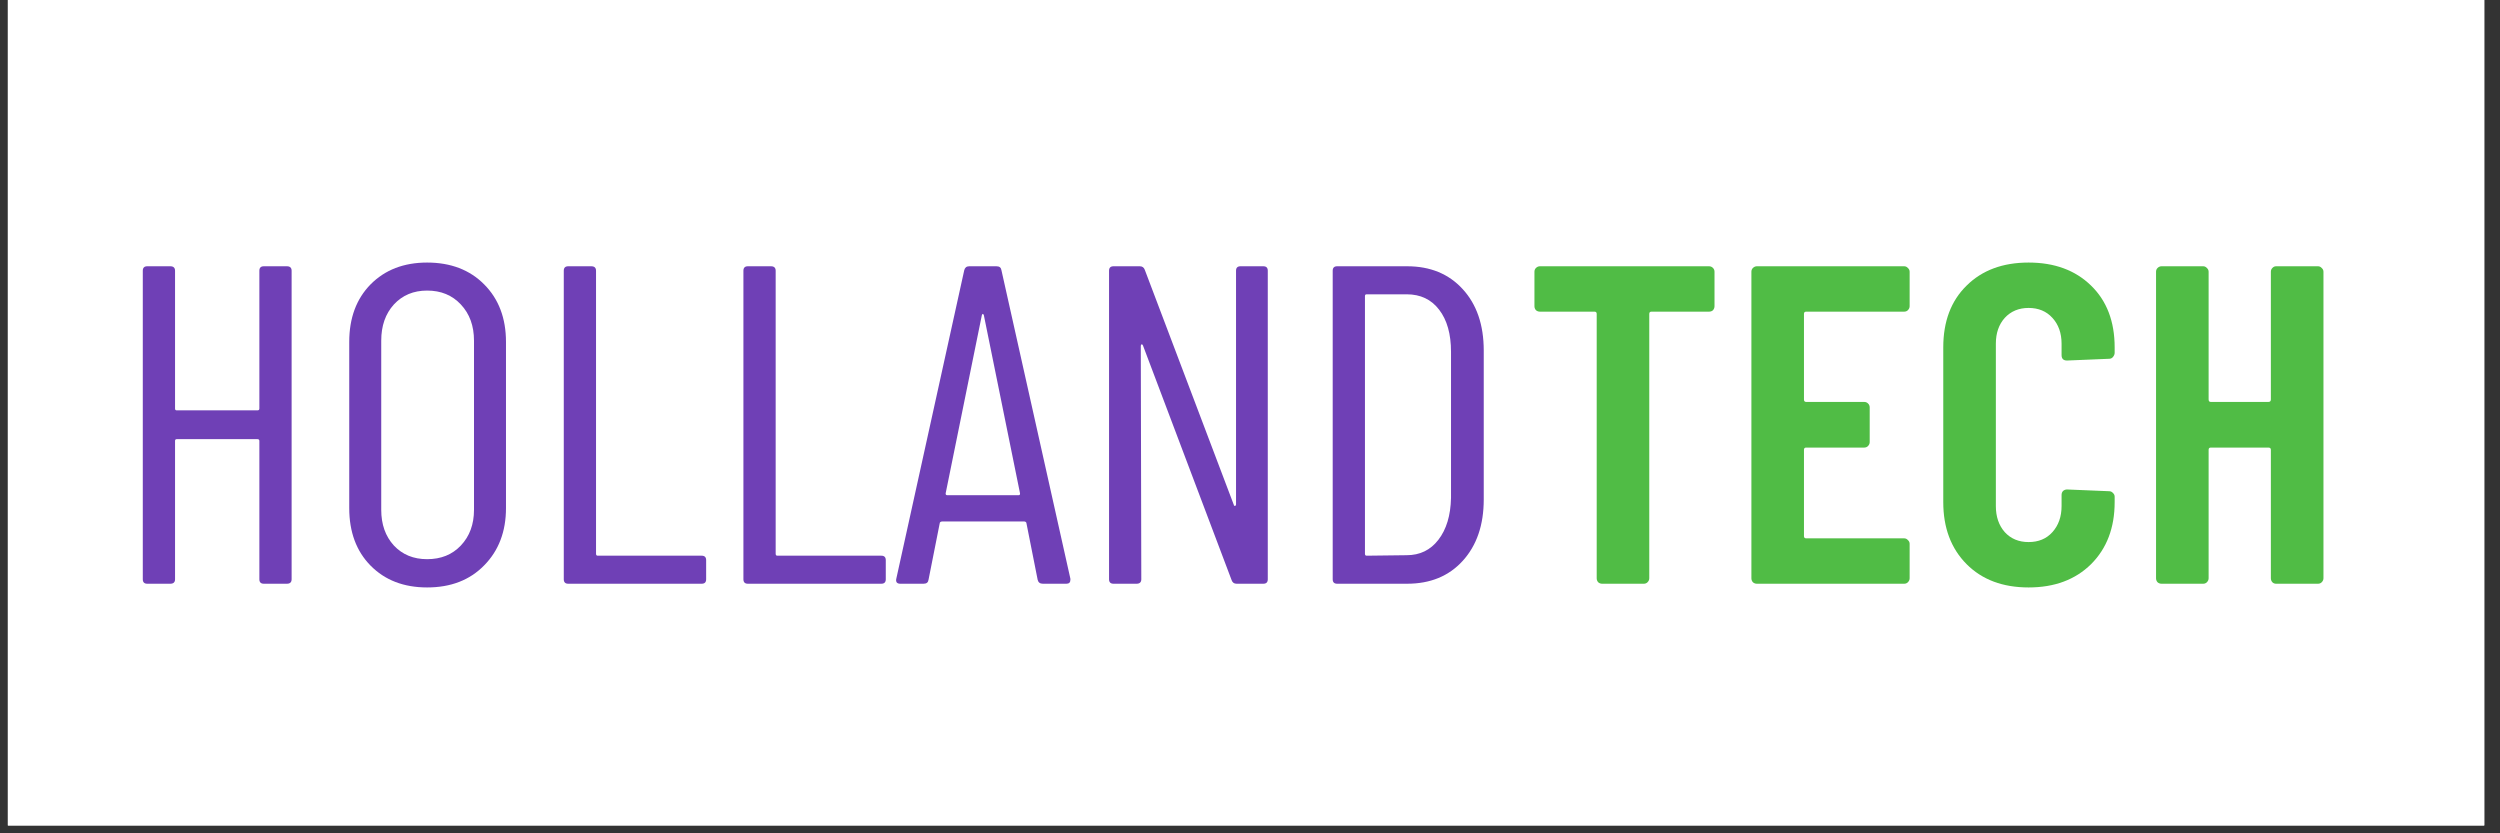
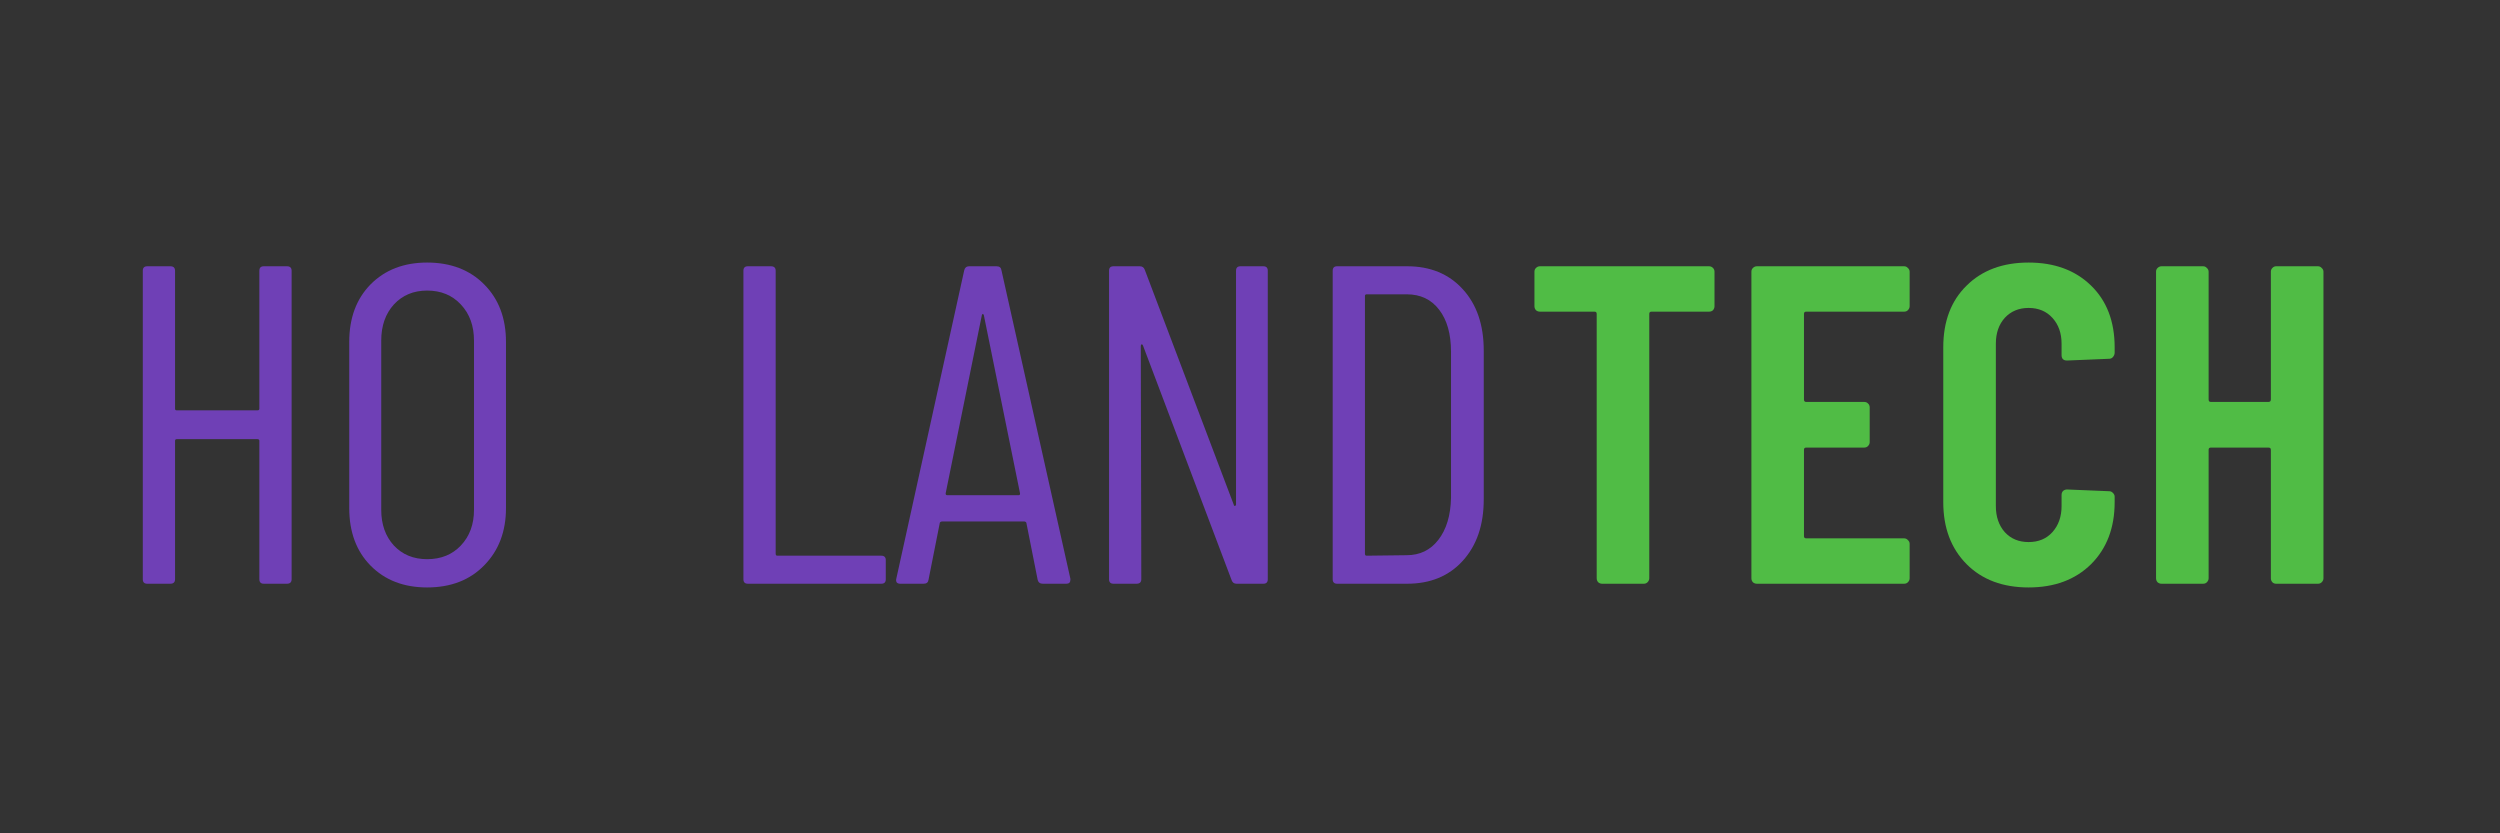
<svg xmlns="http://www.w3.org/2000/svg" width="210" zoomAndPan="magnify" viewBox="0 0 157.5 52.5" height="70" preserveAspectRatio="xMidYMid meet" version="1.0">
  <rect x="0" y="0" width="157.5" height="52.5" fill="#333333" stroke="none" />
  <defs>
    <g />
    <clipPath id="188d30d1da">
-       <path d="M 0.496 0 L 156.508 0 L 156.508 52.004 L 0.496 52.004 Z M 0.496 0 " clip-rule="nonzero" />
-     </clipPath>
+       </clipPath>
  </defs>
  <g clip-path="url(#188d30d1da)">
-     <path fill="#ffffff" d="M 0.496 0 L 156.508 0 L 156.508 52.004 L 0.496 52.004 Z M 0.496 0 " fill-opacity="1" fill-rule="nonzero" />
+     <path fill="#ffffff" d="M 0.496 0 L 156.508 0 L 156.508 52.004 L 0.496 52.004 Z " fill-opacity="1" fill-rule="nonzero" />
    <path fill="#ffffff" d="M 0.496 0 L 156.508 0 L 156.508 52.004 L 0.496 52.004 Z M 0.496 0 " fill-opacity="1" fill-rule="nonzero" />
  </g>
  <g fill="#6f40b6" fill-opacity="1">
    <g transform="translate(6.934, 36.775)">
      <g>
        <path d="M 9.406 -19.719 C 9.406 -19.906 9.5 -20 9.688 -20 L 11.141 -20 C 11.336 -20 11.438 -19.906 11.438 -19.719 L 11.438 -0.281 C 11.438 -0.094 11.336 0 11.141 0 L 9.688 0 C 9.5 0 9.406 -0.094 9.406 -0.281 L 9.406 -9 C 9.406 -9.07 9.363 -9.109 9.281 -9.109 L 4.203 -9.109 C 4.129 -9.109 4.094 -9.07 4.094 -9 L 4.094 -0.281 C 4.094 -0.094 3.992 0 3.797 0 L 2.344 0 C 2.156 0 2.062 -0.094 2.062 -0.281 L 2.062 -19.719 C 2.062 -19.906 2.156 -20 2.344 -20 L 3.797 -20 C 3.992 -20 4.094 -19.906 4.094 -19.719 L 4.094 -11.031 C 4.094 -10.957 4.129 -10.922 4.203 -10.922 L 9.281 -10.922 C 9.363 -10.922 9.406 -10.957 9.406 -11.031 Z M 9.406 -19.719 " />
      </g>
    </g>
  </g>
  <g fill="#6f40b6" fill-opacity="1">
    <g transform="translate(20.424, 36.775)">
      <g>
        <path d="M 6.484 0.234 C 5.016 0.234 3.828 -0.223 2.922 -1.141 C 2.023 -2.055 1.578 -3.266 1.578 -4.766 L 1.578 -15.234 C 1.578 -16.734 2.023 -17.941 2.922 -18.859 C 3.828 -19.773 5.016 -20.234 6.484 -20.234 C 7.973 -20.234 9.172 -19.773 10.078 -18.859 C 10.992 -17.941 11.453 -16.734 11.453 -15.234 L 11.453 -4.766 C 11.453 -3.285 10.992 -2.082 10.078 -1.156 C 9.172 -0.227 7.973 0.234 6.484 0.234 Z M 6.484 -1.547 C 7.359 -1.547 8.066 -1.832 8.609 -2.406 C 9.16 -2.988 9.438 -3.738 9.438 -4.656 L 9.438 -15.312 C 9.438 -16.25 9.16 -17.008 8.609 -17.594 C 8.066 -18.176 7.359 -18.469 6.484 -18.469 C 5.629 -18.469 4.93 -18.176 4.391 -17.594 C 3.859 -17.008 3.594 -16.25 3.594 -15.312 L 3.594 -4.656 C 3.594 -3.738 3.859 -2.988 4.391 -2.406 C 4.93 -1.832 5.629 -1.547 6.484 -1.547 Z M 6.484 -1.547 " />
      </g>
    </g>
  </g>
  <g fill="#6f40b6" fill-opacity="1">
    <g transform="translate(33.456, 36.775)">
      <g>
-         <path d="M 2.344 0 C 2.156 0 2.062 -0.094 2.062 -0.281 L 2.062 -19.719 C 2.062 -19.906 2.156 -20 2.344 -20 L 3.797 -20 C 3.992 -20 4.094 -19.906 4.094 -19.719 L 4.094 -1.891 C 4.094 -1.805 4.129 -1.766 4.203 -1.766 L 10.75 -1.766 C 10.938 -1.766 11.031 -1.672 11.031 -1.484 L 11.031 -0.281 C 11.031 -0.094 10.938 0 10.75 0 Z M 2.344 0 " />
-       </g>
+         </g>
    </g>
  </g>
  <g fill="#6f40b6" fill-opacity="1">
    <g transform="translate(44.773, 36.775)">
      <g>
        <path d="M 2.344 0 C 2.156 0 2.062 -0.094 2.062 -0.281 L 2.062 -19.719 C 2.062 -19.906 2.156 -20 2.344 -20 L 3.797 -20 C 3.992 -20 4.094 -19.906 4.094 -19.719 L 4.094 -1.891 C 4.094 -1.805 4.129 -1.766 4.203 -1.766 L 10.75 -1.766 C 10.938 -1.766 11.031 -1.672 11.031 -1.484 L 11.031 -0.281 C 11.031 -0.094 10.938 0 10.75 0 Z M 2.344 0 " />
      </g>
    </g>
  </g>
  <g fill="#6f40b6" fill-opacity="1">
    <g transform="translate(56.091, 36.775)">
      <g>
        <path d="M 9.609 0 C 9.43 0 9.32 -0.082 9.281 -0.25 L 8.578 -3.797 C 8.578 -3.836 8.562 -3.867 8.531 -3.891 C 8.5 -3.91 8.469 -3.922 8.438 -3.922 L 3.266 -3.922 C 3.223 -3.922 3.188 -3.91 3.156 -3.891 C 3.125 -3.867 3.109 -3.836 3.109 -3.797 L 2.406 -0.25 C 2.383 -0.082 2.281 0 2.094 0 L 0.625 0 C 0.531 0 0.457 -0.023 0.406 -0.078 C 0.363 -0.141 0.352 -0.219 0.375 -0.312 L 4.656 -19.75 C 4.695 -19.914 4.801 -20 4.969 -20 L 6.688 -20 C 6.875 -20 6.977 -19.914 7 -19.75 L 11.344 -0.312 L 11.344 -0.25 C 11.344 -0.082 11.258 0 11.094 0 Z M 3.484 -5.688 C 3.484 -5.613 3.516 -5.578 3.578 -5.578 L 8.094 -5.578 C 8.145 -5.578 8.172 -5.613 8.172 -5.688 L 5.891 -16.922 C 5.867 -16.973 5.848 -17 5.828 -17 C 5.805 -17 5.785 -16.973 5.766 -16.922 Z M 3.484 -5.688 " />
      </g>
    </g>
  </g>
  <g fill="#6f40b6" fill-opacity="1">
    <g transform="translate(67.808, 36.775)">
      <g>
        <path d="M 10.062 -19.719 C 10.062 -19.906 10.156 -20 10.344 -20 L 11.781 -20 C 11.969 -20 12.062 -19.906 12.062 -19.719 L 12.062 -0.281 C 12.062 -0.094 11.969 0 11.781 0 L 10.094 0 C 9.938 0 9.832 -0.078 9.781 -0.234 L 4.203 -15 C 4.18 -15.062 4.148 -15.086 4.109 -15.078 C 4.078 -15.066 4.062 -15.031 4.062 -14.969 L 4.094 -0.281 C 4.094 -0.094 3.992 0 3.797 0 L 2.344 0 C 2.156 0 2.062 -0.094 2.062 -0.281 L 2.062 -19.719 C 2.062 -19.906 2.156 -20 2.344 -20 L 4 -20 C 4.156 -20 4.258 -19.926 4.312 -19.781 L 9.922 -4.969 C 9.93 -4.914 9.957 -4.895 10 -4.906 C 10.039 -4.914 10.062 -4.945 10.062 -5 Z M 10.062 -19.719 " />
      </g>
    </g>
  </g>
  <g fill="#6f40b6" fill-opacity="1">
    <g transform="translate(81.898, 36.775)">
      <g>
        <path d="M 2.344 0 C 2.156 0 2.062 -0.094 2.062 -0.281 L 2.062 -19.719 C 2.062 -19.906 2.156 -20 2.344 -20 L 6.75 -20 C 8.207 -20 9.375 -19.52 10.25 -18.562 C 11.133 -17.602 11.578 -16.312 11.578 -14.688 L 11.578 -5.312 C 11.578 -3.695 11.133 -2.406 10.25 -1.438 C 9.375 -0.477 8.207 0 6.75 0 Z M 4.094 -1.891 C 4.094 -1.805 4.129 -1.766 4.203 -1.766 L 6.719 -1.797 C 7.551 -1.797 8.219 -2.117 8.719 -2.766 C 9.227 -3.422 9.492 -4.301 9.516 -5.406 L 9.516 -14.609 C 9.516 -15.734 9.266 -16.617 8.766 -17.266 C 8.273 -17.91 7.594 -18.234 6.719 -18.234 L 4.203 -18.234 C 4.129 -18.234 4.094 -18.195 4.094 -18.125 Z M 4.094 -1.891 " />
      </g>
    </g>
  </g>
  <g fill="#50bc45" fill-opacity="1">
    <g transform="translate(95.873, 36.775)">
      <g>
        <path d="M 11.797 -20 C 11.898 -20 11.984 -19.961 12.047 -19.891 C 12.109 -19.828 12.141 -19.75 12.141 -19.656 L 12.141 -17.484 C 12.141 -17.391 12.109 -17.305 12.047 -17.234 C 11.984 -17.172 11.898 -17.141 11.797 -17.141 L 8.172 -17.141 C 8.078 -17.141 8.031 -17.094 8.031 -17 L 8.031 -0.344 C 8.031 -0.25 7.992 -0.164 7.922 -0.094 C 7.859 -0.031 7.781 0 7.688 0 L 5.062 0 C 4.969 0 4.883 -0.031 4.812 -0.094 C 4.75 -0.164 4.719 -0.25 4.719 -0.344 L 4.719 -17 C 4.719 -17.094 4.672 -17.141 4.578 -17.141 L 1.141 -17.141 C 1.047 -17.141 0.961 -17.172 0.891 -17.234 C 0.828 -17.305 0.797 -17.391 0.797 -17.484 L 0.797 -19.656 C 0.797 -19.75 0.828 -19.828 0.891 -19.891 C 0.961 -19.961 1.047 -20 1.141 -20 Z M 11.797 -20 " />
      </g>
    </g>
  </g>
  <g fill="#50bc45" fill-opacity="1">
    <g transform="translate(108.791, 36.775)">
      <g>
        <path d="M 11.516 -17.484 C 11.516 -17.391 11.477 -17.305 11.406 -17.234 C 11.344 -17.172 11.266 -17.141 11.172 -17.141 L 5 -17.141 C 4.906 -17.141 4.859 -17.094 4.859 -17 L 4.859 -11.609 C 4.859 -11.504 4.906 -11.453 5 -11.453 L 8.656 -11.453 C 8.75 -11.453 8.828 -11.422 8.891 -11.359 C 8.961 -11.297 9 -11.211 9 -11.109 L 9 -8.922 C 9 -8.828 8.961 -8.742 8.891 -8.672 C 8.828 -8.609 8.75 -8.578 8.656 -8.578 L 5 -8.578 C 4.906 -8.578 4.859 -8.531 4.859 -8.438 L 4.859 -3 C 4.859 -2.906 4.906 -2.859 5 -2.859 L 11.172 -2.859 C 11.266 -2.859 11.344 -2.82 11.406 -2.75 C 11.477 -2.688 11.516 -2.609 11.516 -2.516 L 11.516 -0.344 C 11.516 -0.25 11.477 -0.164 11.406 -0.094 C 11.344 -0.031 11.266 0 11.172 0 L 1.891 0 C 1.797 0 1.711 -0.031 1.641 -0.094 C 1.578 -0.164 1.547 -0.25 1.547 -0.344 L 1.547 -19.656 C 1.547 -19.75 1.578 -19.828 1.641 -19.891 C 1.711 -19.961 1.797 -20 1.891 -20 L 11.172 -20 C 11.266 -20 11.344 -19.961 11.406 -19.891 C 11.477 -19.828 11.516 -19.75 11.516 -19.656 Z M 11.516 -17.484 " />
      </g>
    </g>
  </g>
  <g fill="#50bc45" fill-opacity="1">
    <g transform="translate(121.223, 36.775)">
      <g>
        <path d="M 6.578 0.234 C 4.953 0.234 3.648 -0.254 2.672 -1.234 C 1.691 -2.223 1.203 -3.523 1.203 -5.141 L 1.203 -14.891 C 1.203 -16.523 1.691 -17.82 2.672 -18.781 C 3.648 -19.75 4.953 -20.234 6.578 -20.234 C 8.211 -20.234 9.523 -19.75 10.516 -18.781 C 11.504 -17.82 12 -16.523 12 -14.891 L 12 -14.547 C 12 -14.453 11.961 -14.363 11.891 -14.281 C 11.828 -14.207 11.75 -14.172 11.656 -14.172 L 9 -14.062 C 8.77 -14.062 8.656 -14.176 8.656 -14.406 L 8.656 -15.125 C 8.656 -15.789 8.461 -16.332 8.078 -16.75 C 7.703 -17.164 7.203 -17.375 6.578 -17.375 C 5.961 -17.375 5.461 -17.164 5.078 -16.75 C 4.703 -16.332 4.516 -15.789 4.516 -15.125 L 4.516 -4.891 C 4.516 -4.223 4.703 -3.676 5.078 -3.25 C 5.461 -2.832 5.961 -2.625 6.578 -2.625 C 7.203 -2.625 7.703 -2.832 8.078 -3.25 C 8.461 -3.676 8.656 -4.223 8.656 -4.891 L 8.656 -5.594 C 8.656 -5.695 8.688 -5.781 8.75 -5.844 C 8.82 -5.906 8.906 -5.938 9 -5.938 L 11.656 -5.828 C 11.75 -5.828 11.828 -5.789 11.891 -5.719 C 11.961 -5.656 12 -5.578 12 -5.484 L 12 -5.141 C 12 -3.523 11.504 -2.223 10.516 -1.234 C 9.523 -0.254 8.211 0.234 6.578 0.234 Z M 6.578 0.234 " />
      </g>
    </g>
  </g>
  <g fill="#50bc45" fill-opacity="1">
    <g transform="translate(134.284, 36.775)">
      <g>
        <path d="M 8.781 -19.656 C 8.781 -19.75 8.812 -19.828 8.875 -19.891 C 8.938 -19.961 9.016 -20 9.109 -20 L 11.75 -20 C 11.844 -20 11.922 -19.961 11.984 -19.891 C 12.055 -19.828 12.094 -19.75 12.094 -19.656 L 12.094 -0.344 C 12.094 -0.25 12.055 -0.164 11.984 -0.094 C 11.922 -0.031 11.844 0 11.75 0 L 9.109 0 C 9.016 0 8.938 -0.031 8.875 -0.094 C 8.812 -0.164 8.781 -0.25 8.781 -0.344 L 8.781 -8.438 C 8.781 -8.531 8.727 -8.578 8.625 -8.578 L 5 -8.578 C 4.906 -8.578 4.859 -8.531 4.859 -8.438 L 4.859 -0.344 C 4.859 -0.25 4.82 -0.164 4.75 -0.094 C 4.688 -0.031 4.609 0 4.516 0 L 1.891 0 C 1.797 0 1.711 -0.031 1.641 -0.094 C 1.578 -0.164 1.547 -0.25 1.547 -0.344 L 1.547 -19.656 C 1.547 -19.75 1.578 -19.828 1.641 -19.891 C 1.711 -19.961 1.797 -20 1.891 -20 L 4.516 -20 C 4.609 -20 4.688 -19.961 4.75 -19.891 C 4.82 -19.828 4.859 -19.75 4.859 -19.656 L 4.859 -11.609 C 4.859 -11.504 4.906 -11.453 5 -11.453 L 8.625 -11.453 C 8.727 -11.453 8.781 -11.504 8.781 -11.609 Z M 8.781 -19.656 " />
      </g>
    </g>
  </g>
</svg>